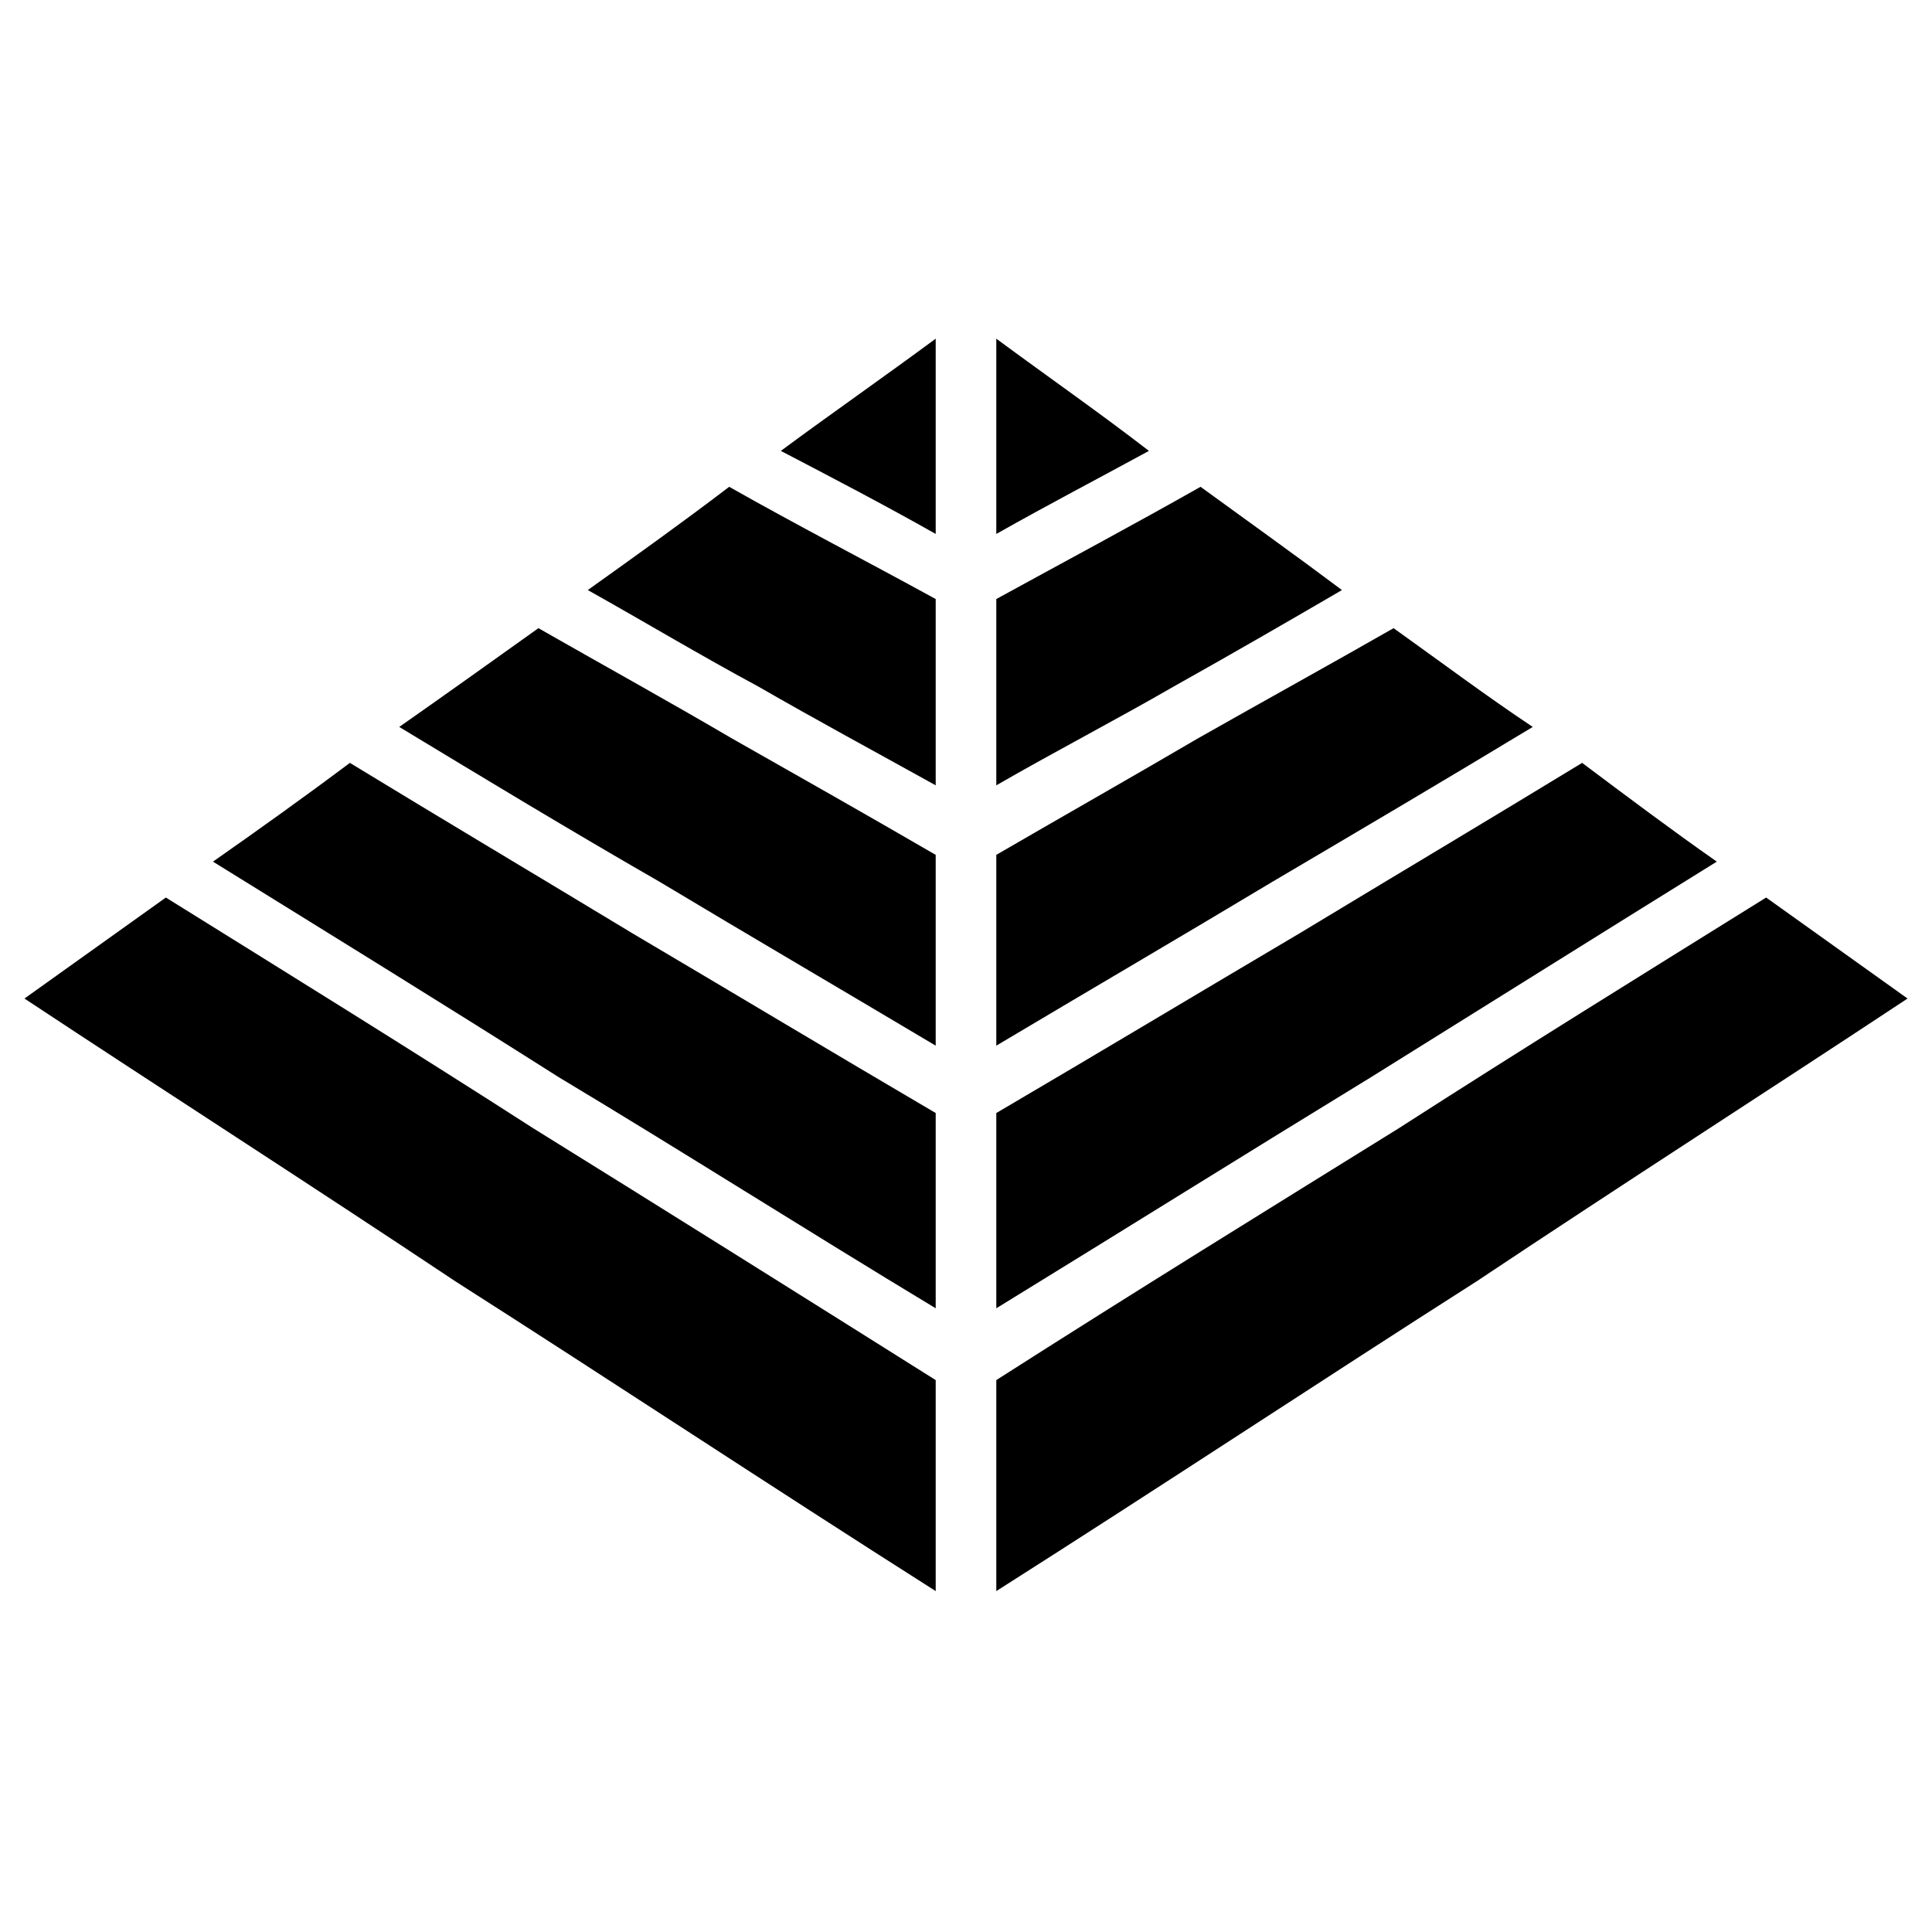
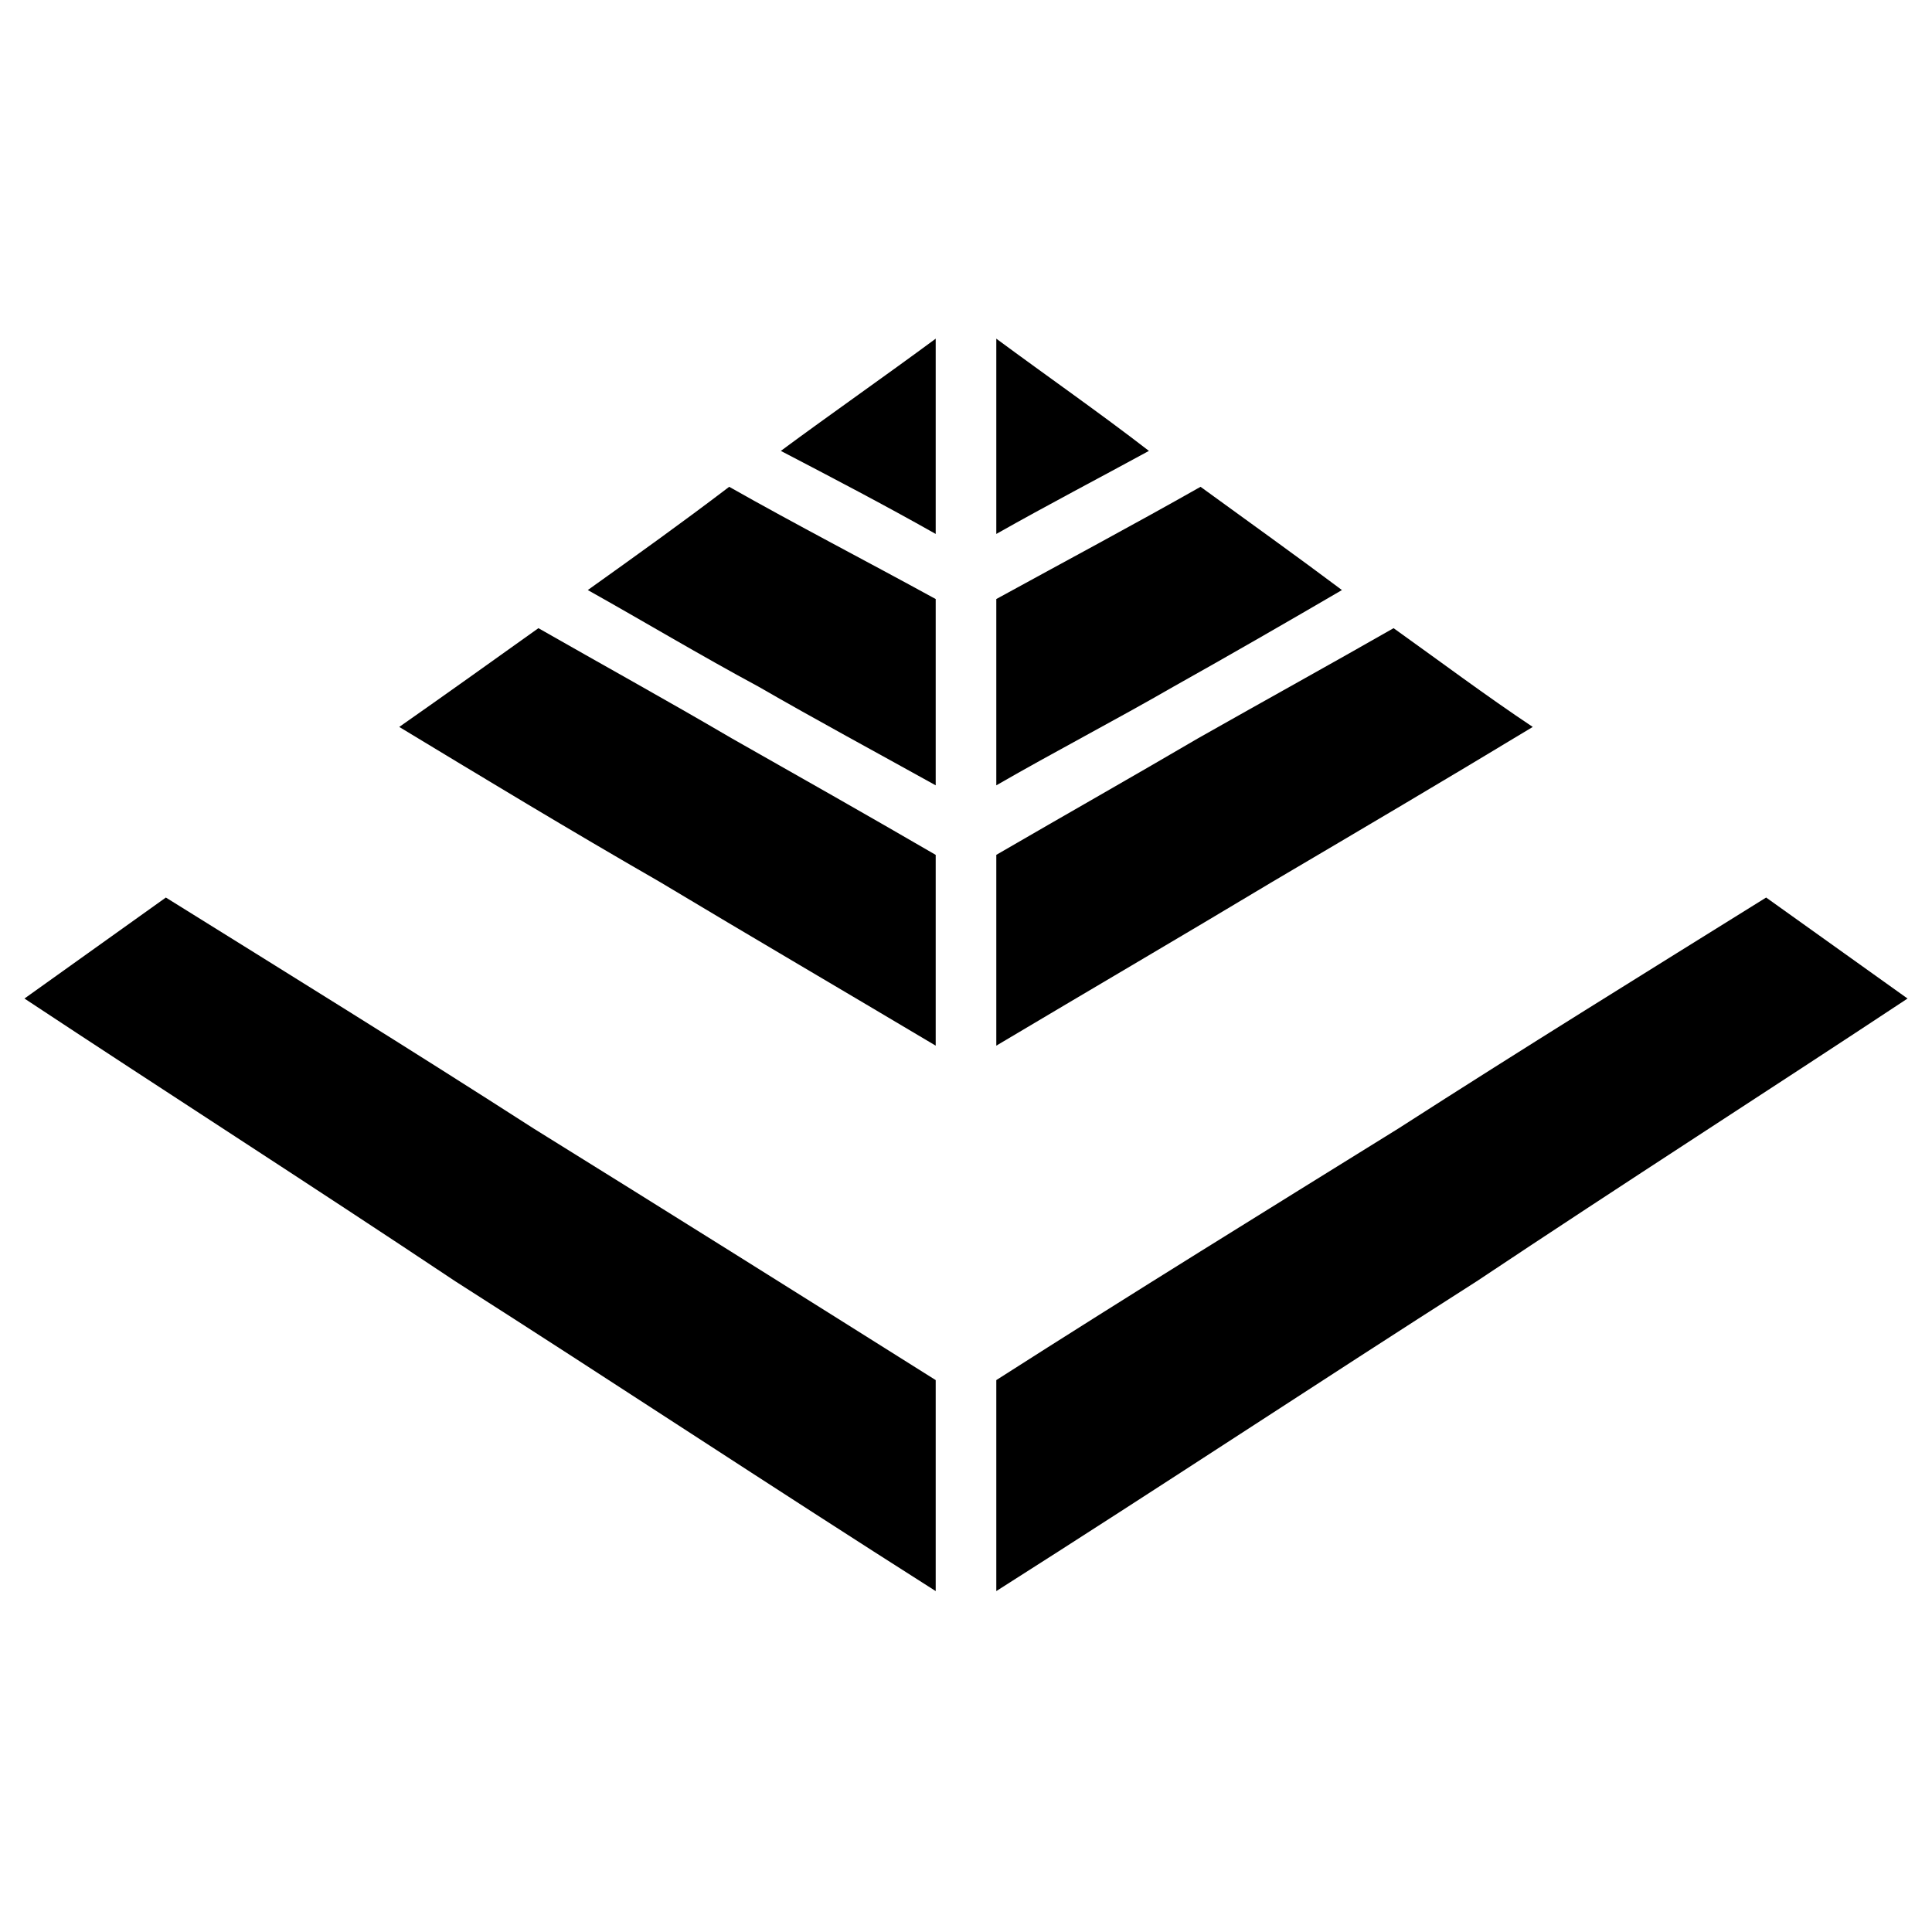
<svg xmlns="http://www.w3.org/2000/svg" fill="#000000" width="800px" height="800px" version="1.1" viewBox="144 144 512 512">
  <g fill-rule="evenodd">
    <path d="m391.97 509.74v55.914c-44.016-27.957-86.25-55.914-127.29-82.086-39.258-26.172-77.324-50.559-114.2-74.945 12.492-8.922 24.98-17.844 37.473-26.766 31.523 19.629 64.238 39.852 97.551 61.266 34.5 21.414 69.594 43.422 106.47 66.621z" />
-     <path d="m391.97 438.96v51.75c-34.5-20.82-67.215-41.637-99.93-61.266-30.93-19.629-61.859-38.664-91.602-57.102 11.895-8.328 24.387-17.25 36.285-26.172 24.387 14.871 49.371 29.742 74.945 45.207 26.172 15.465 52.938 31.523 80.301 47.586z" />
    <path d="m391.97 370.55v50.559c-24.98-14.871-49.371-29.145-73.164-43.422-23.793-13.68-46.395-27.363-69-41.043 11.895-8.328 24.387-17.25 36.879-26.172 16.656 9.516 33.906 19.035 51.152 29.145 17.844 10.113 35.688 20.223 54.129 30.93z" />
    <path d="m391.97 302.75v49.371c-16.059-8.922-31.523-17.25-46.992-26.172-15.465-8.328-30.336-17.25-45.207-25.578 12.492-8.922 24.98-17.844 37.473-27.363 17.844 10.113 36.285 19.629 54.723 29.742z" />
    <path d="m391.97 233.75v51.75c-13.68-7.734-27.363-14.871-41.043-22.008 13.68-10.113 27.363-19.629 41.043-29.742z" />
    <path d="m408.03 509.74v55.914c44.016-27.957 86.25-55.914 127.29-82.086 39.258-26.172 77.324-50.559 114.2-74.945-12.492-8.922-24.98-17.844-37.473-26.766-31.523 19.629-64.238 39.852-97.551 61.266-34.5 21.414-70.188 43.422-106.47 66.621z" />
-     <path d="m408.03 438.96v51.75c33.906-20.82 67.215-41.637 99.336-61.266 31.523-19.629 61.859-38.664 91.602-57.102-11.895-8.328-23.793-17.25-35.688-26.172-24.387 14.871-49.371 29.742-74.945 45.207-26.172 15.465-52.938 31.523-80.301 47.586z" />
    <path d="m408.03 370.55v50.559c24.98-14.871 49.371-29.145 73.164-43.422 23.199-13.68 46.395-27.363 69-41.043-12.492-8.328-24.387-17.25-36.879-26.172-16.656 9.516-33.906 19.035-51.75 29.145-17.25 10.113-35.094 20.223-53.535 30.93z" />
    <path d="m408.03 302.75v49.371c15.465-8.922 31.523-17.25 46.992-26.172 14.871-8.328 30.336-17.25 44.609-25.578-11.895-8.922-24.387-17.844-37.473-27.363-17.844 10.113-35.688 19.629-54.129 29.742z" />
    <path d="m408.03 233.75v51.75c13.68-7.734 27.363-14.871 40.449-22.008-13.086-10.113-26.766-19.629-40.449-29.742z" />
  </g>
</svg>